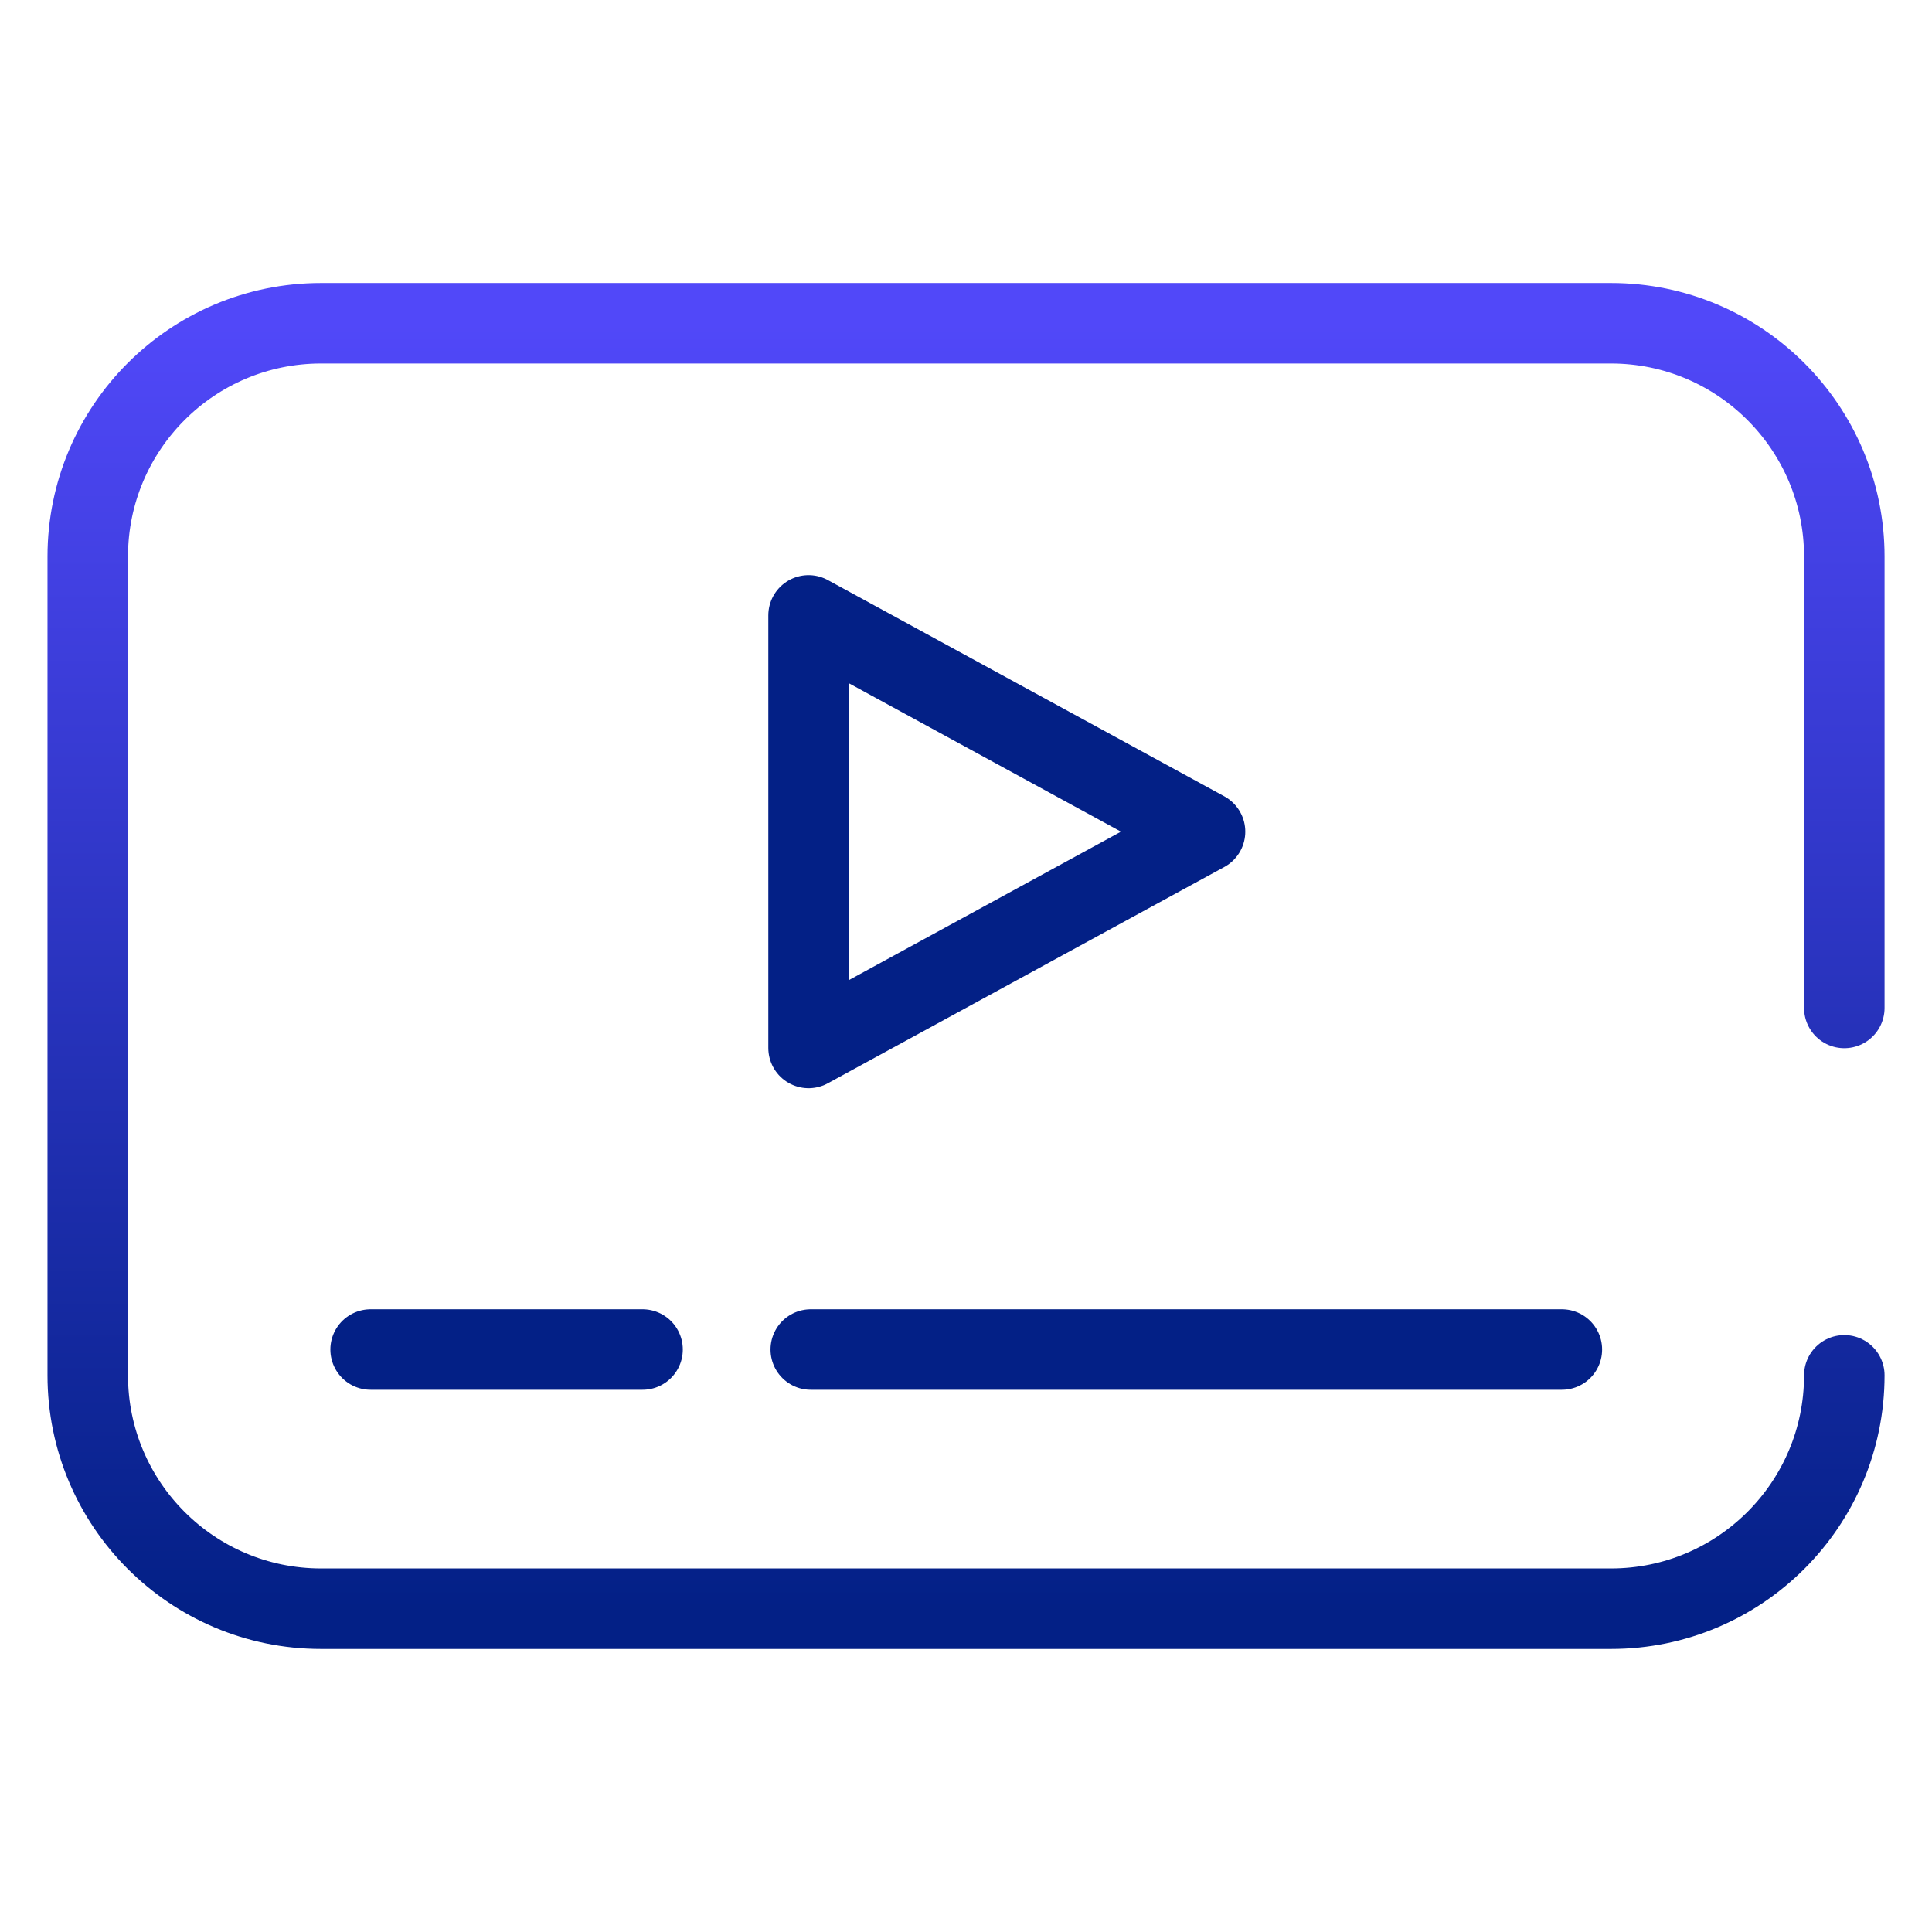
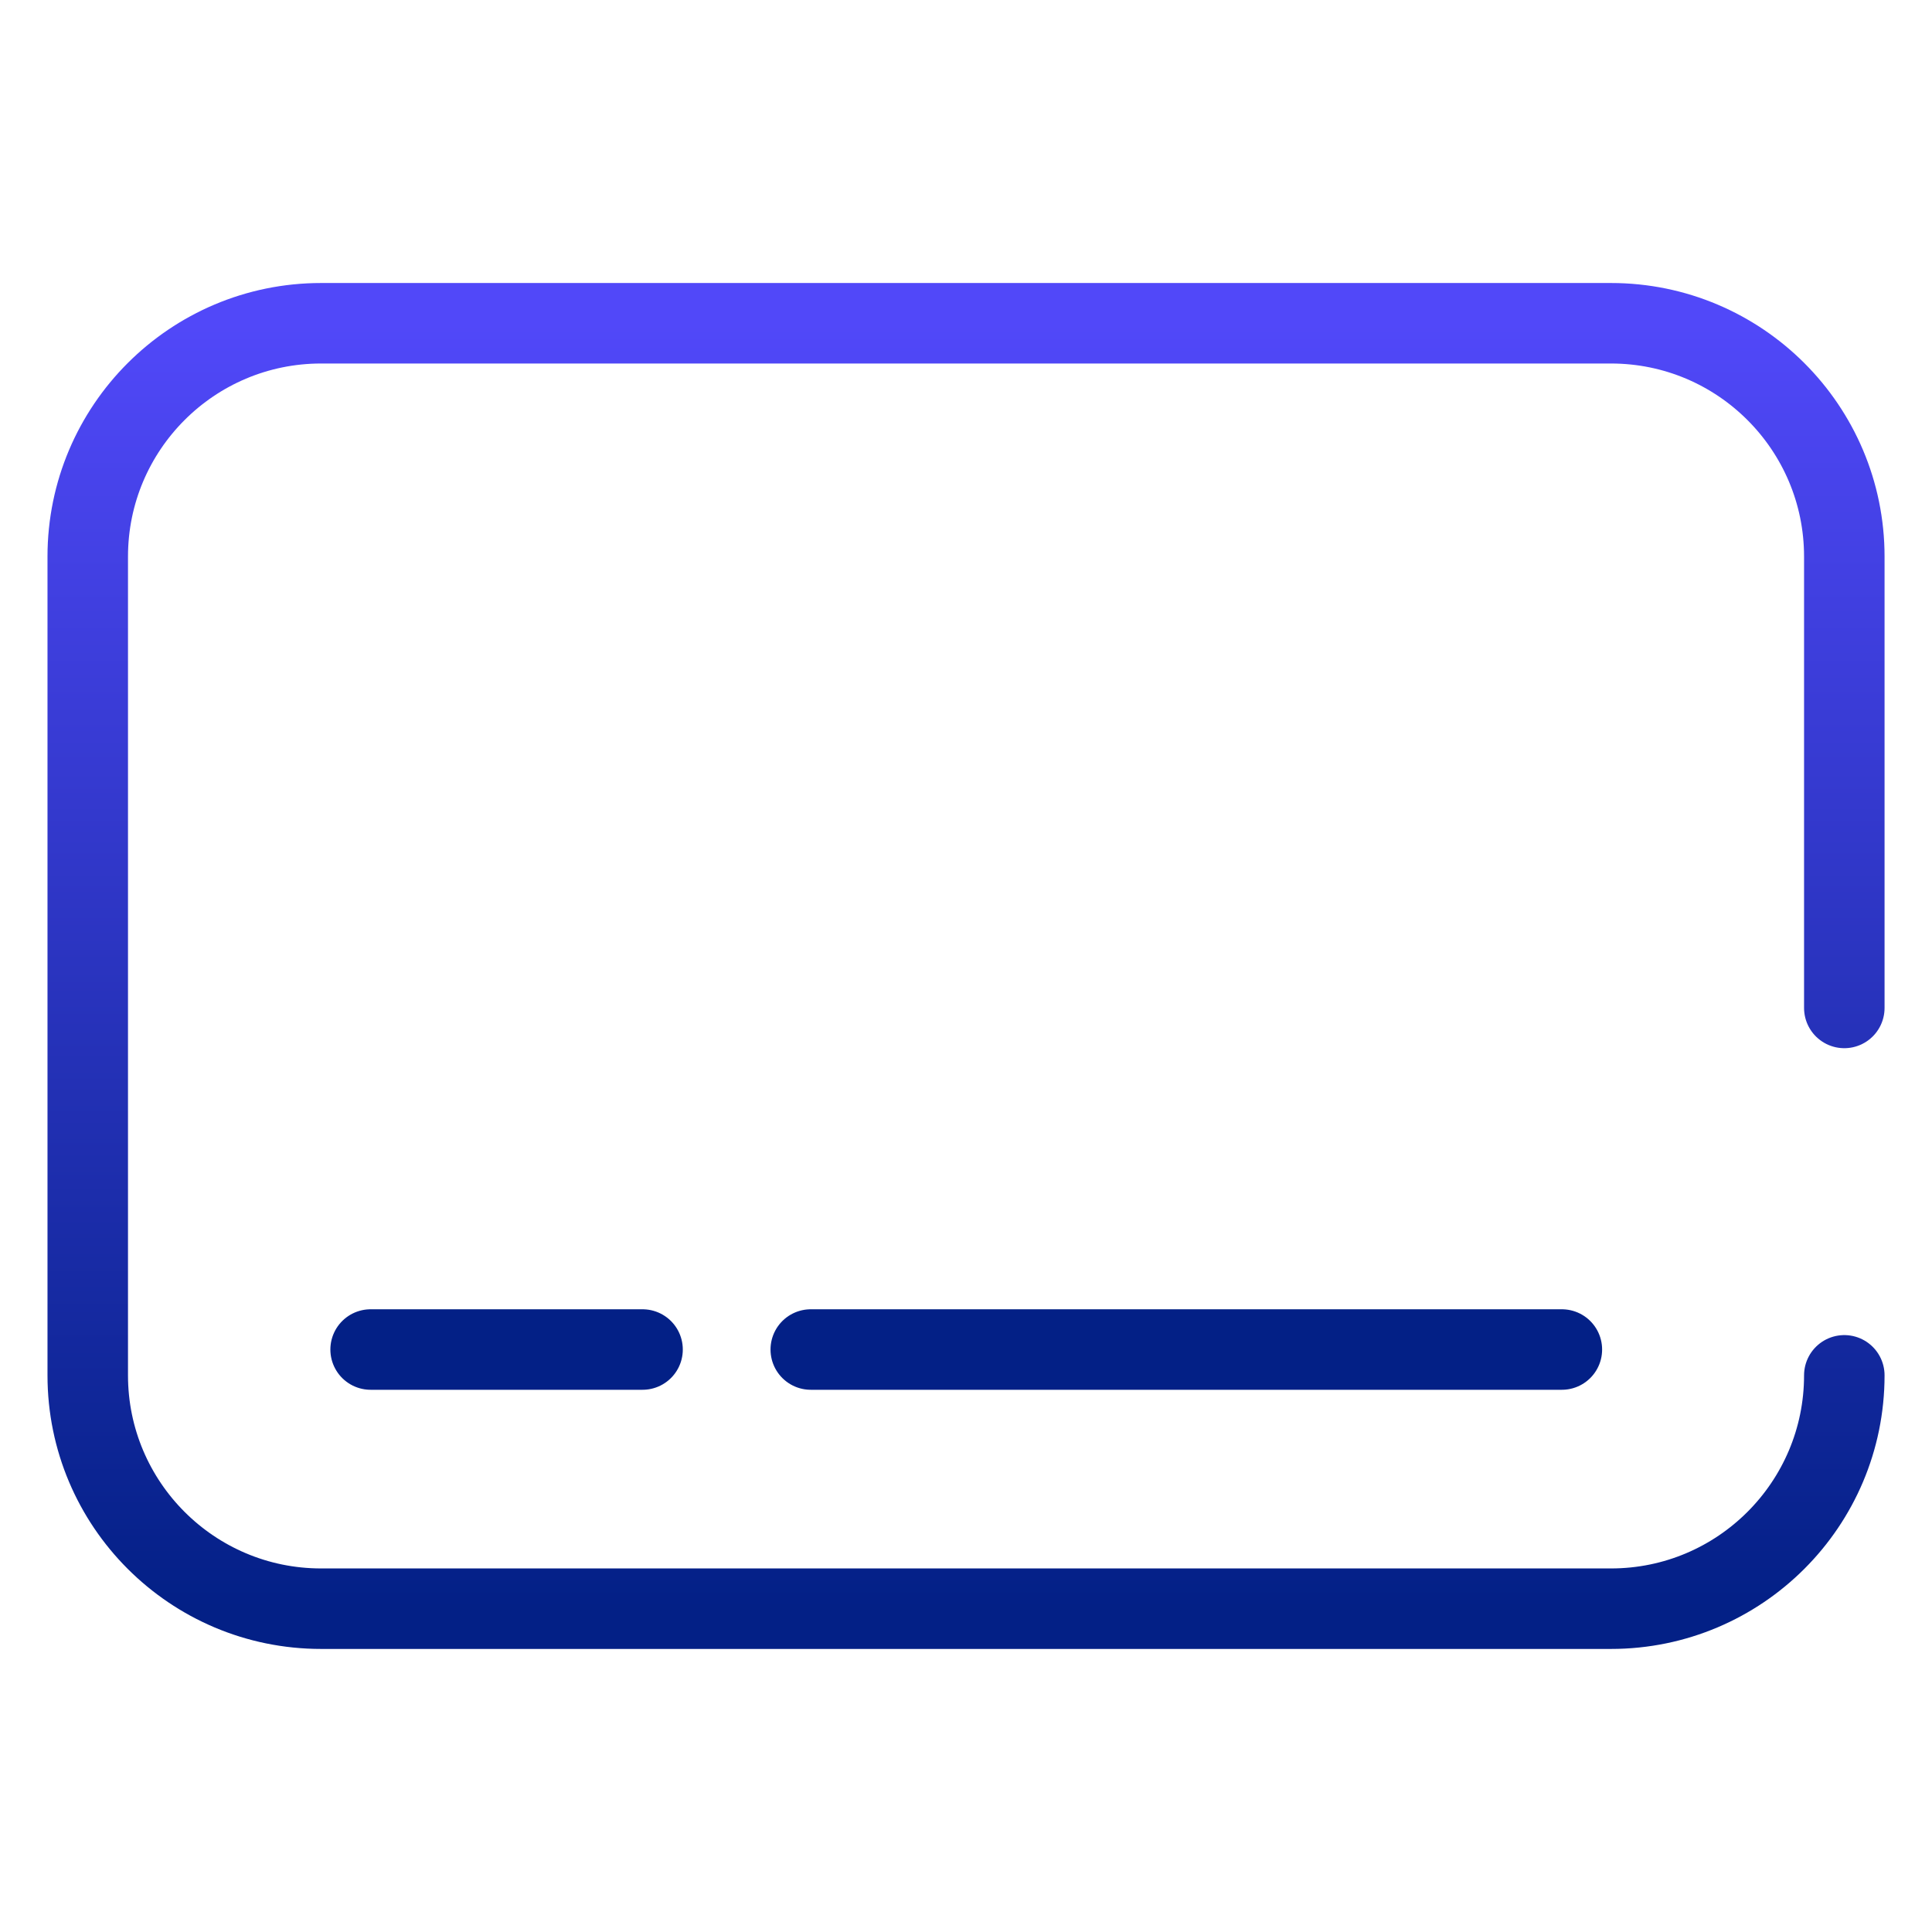
<svg xmlns="http://www.w3.org/2000/svg" width="72" height="72" viewBox="0 0 72 72" fill="none">
-   <path d="M44.908 30.994L30.133 22.934V39.054L44.908 30.994Z" stroke="#032086" stroke-width="3" stroke-linecap="round" stroke-linejoin="round" />
  <path d="M68.732 51.255C68.732 56.056 64.837 59.951 60.037 59.951H11.965C7.164 59.951 3.27 56.056 3.27 51.255V20.742C3.27 15.942 7.164 12.047 11.965 12.047H60.037C64.837 12.047 68.732 15.942 68.732 20.742V37.563" stroke="url(#paint0_linear_4961_34387)" stroke-width="3" stroke-linecap="round" stroke-linejoin="round" />
  <path d="M58.206 50.293H30.215" stroke="#032086" stroke-width="3" stroke-linecap="round" stroke-linejoin="round" />
  <path d="M23.946 50.293H13.812" stroke="#032086" stroke-width="3" stroke-linecap="round" stroke-linejoin="round" />
  <defs>
    <linearGradient id="paint0_linear_4961_34387" x1="36.001" y1="12.047" x2="36.001" y2="59.951" gradientUnits="userSpaceOnUse">
      <stop stop-color="#5148F9" />
      <stop offset="1" stop-color="#032086" />
    </linearGradient>
  </defs>
</svg>